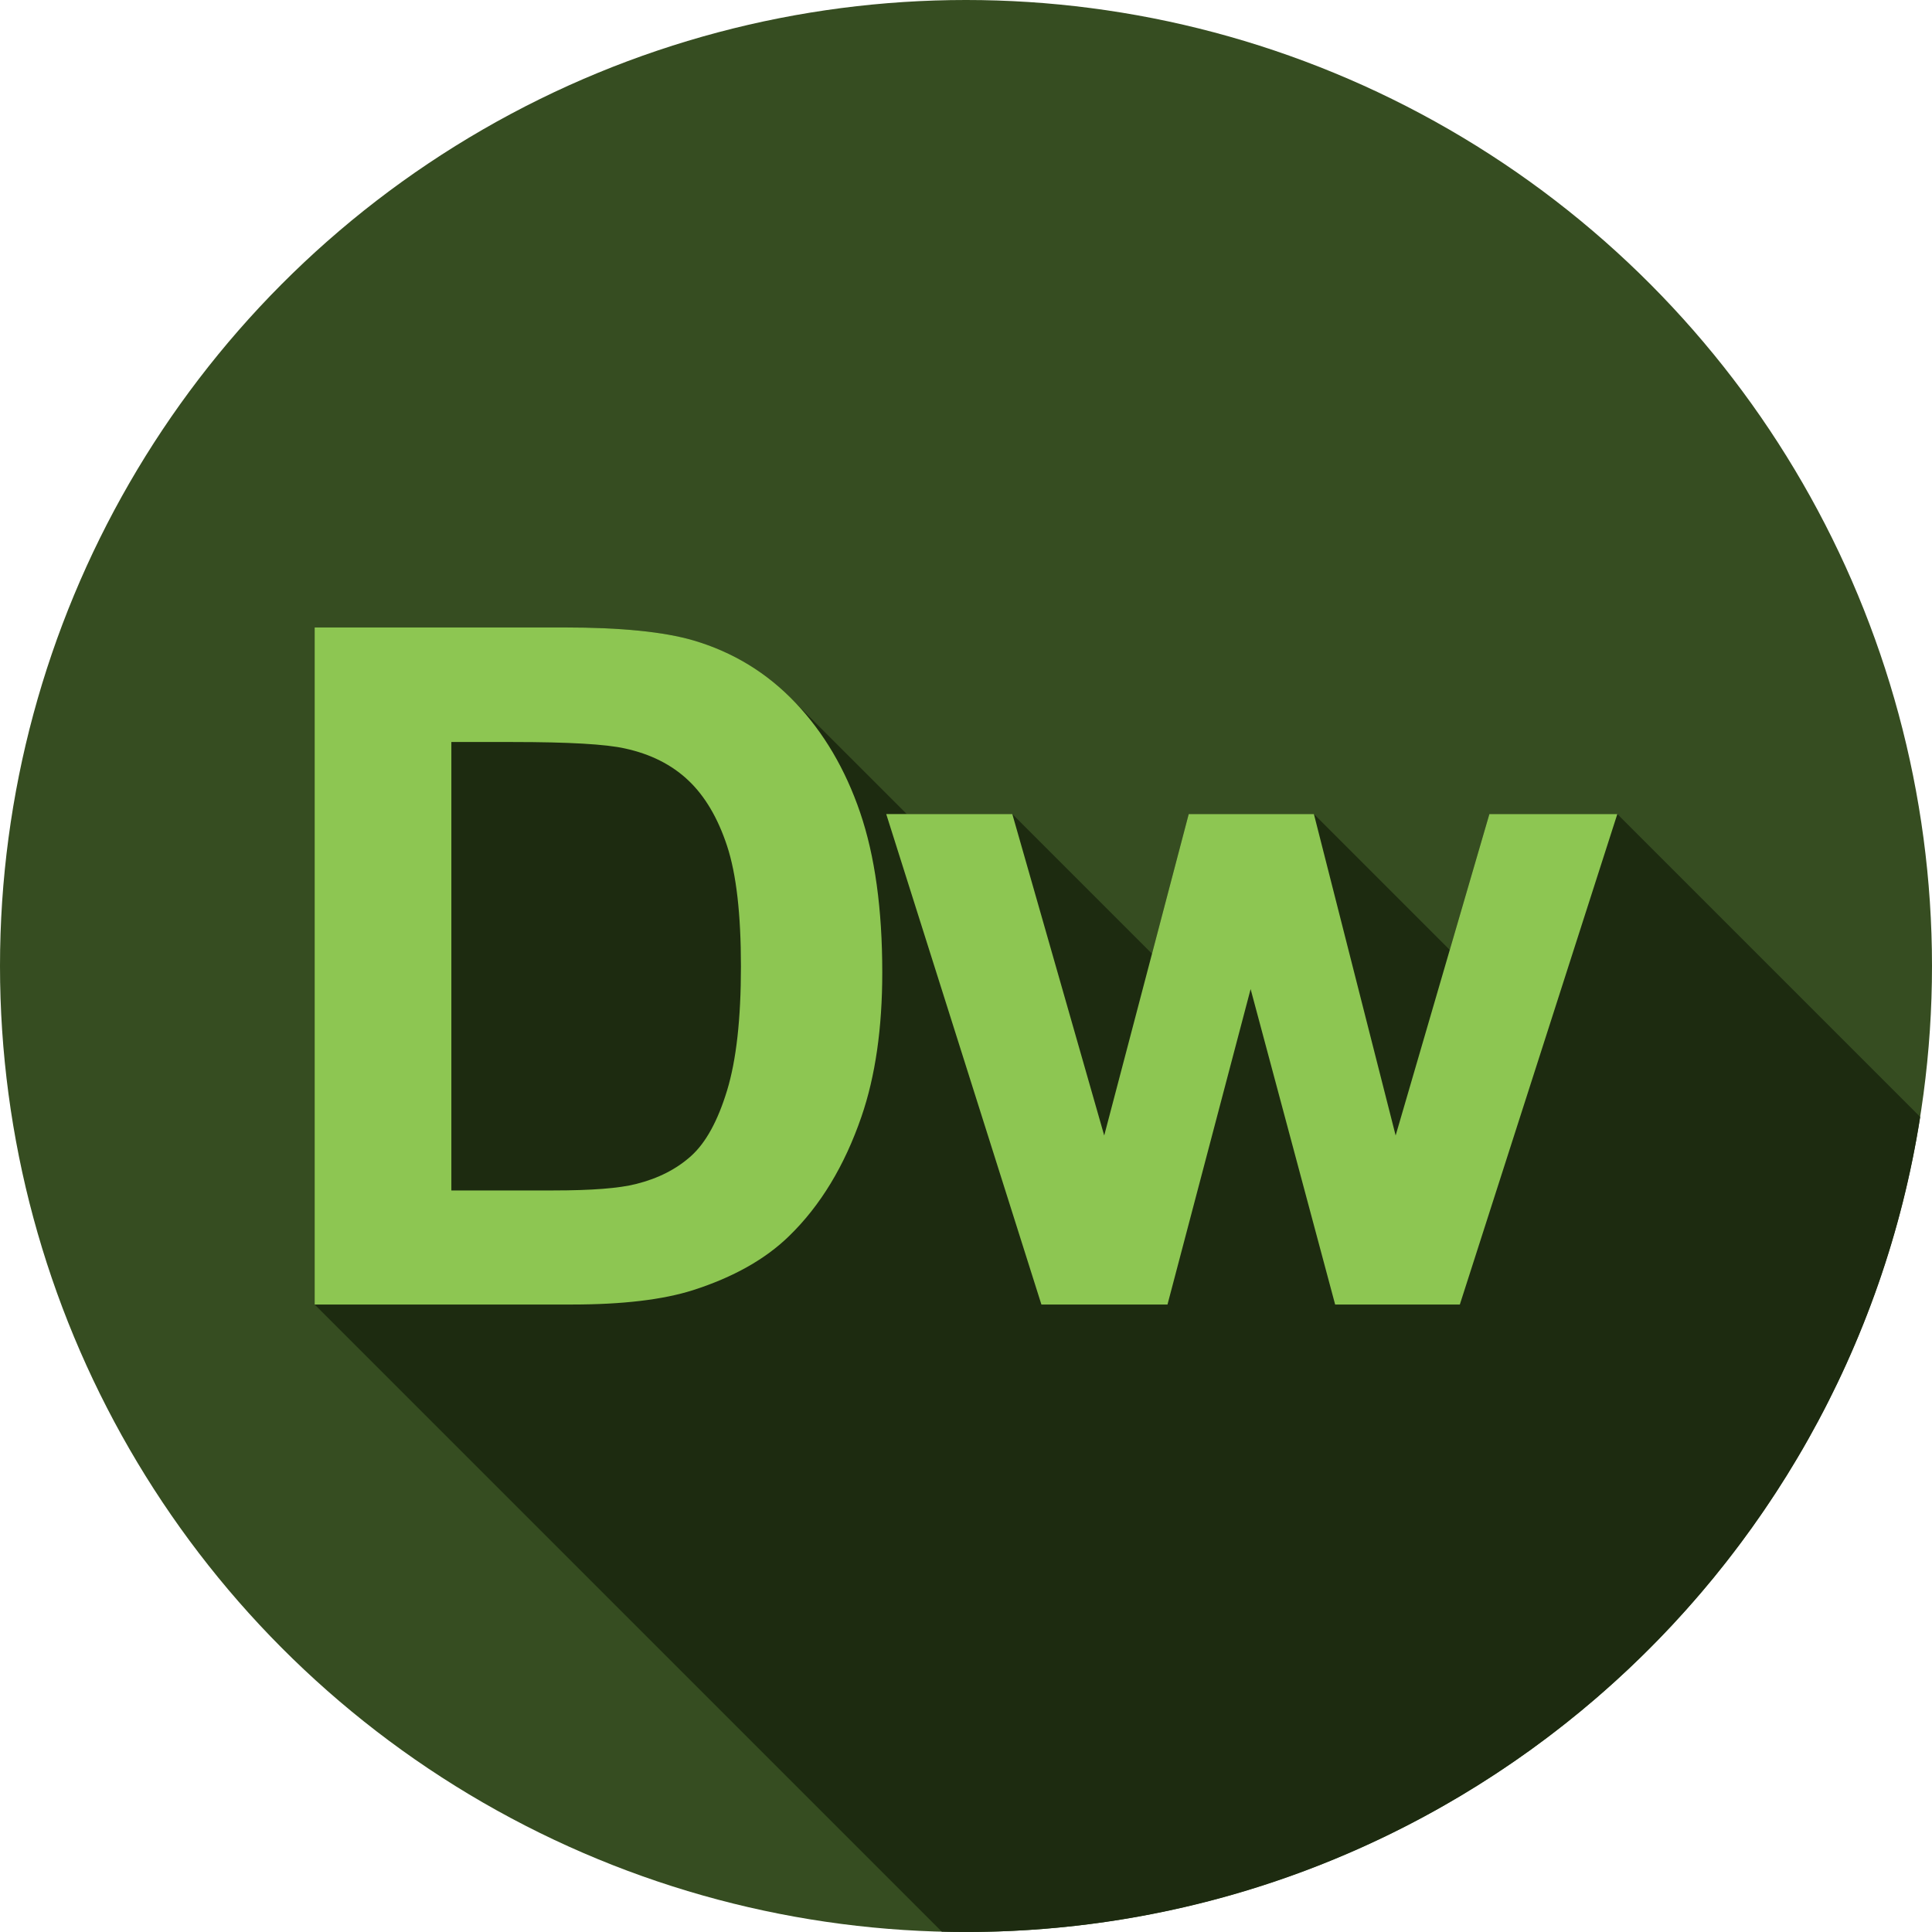
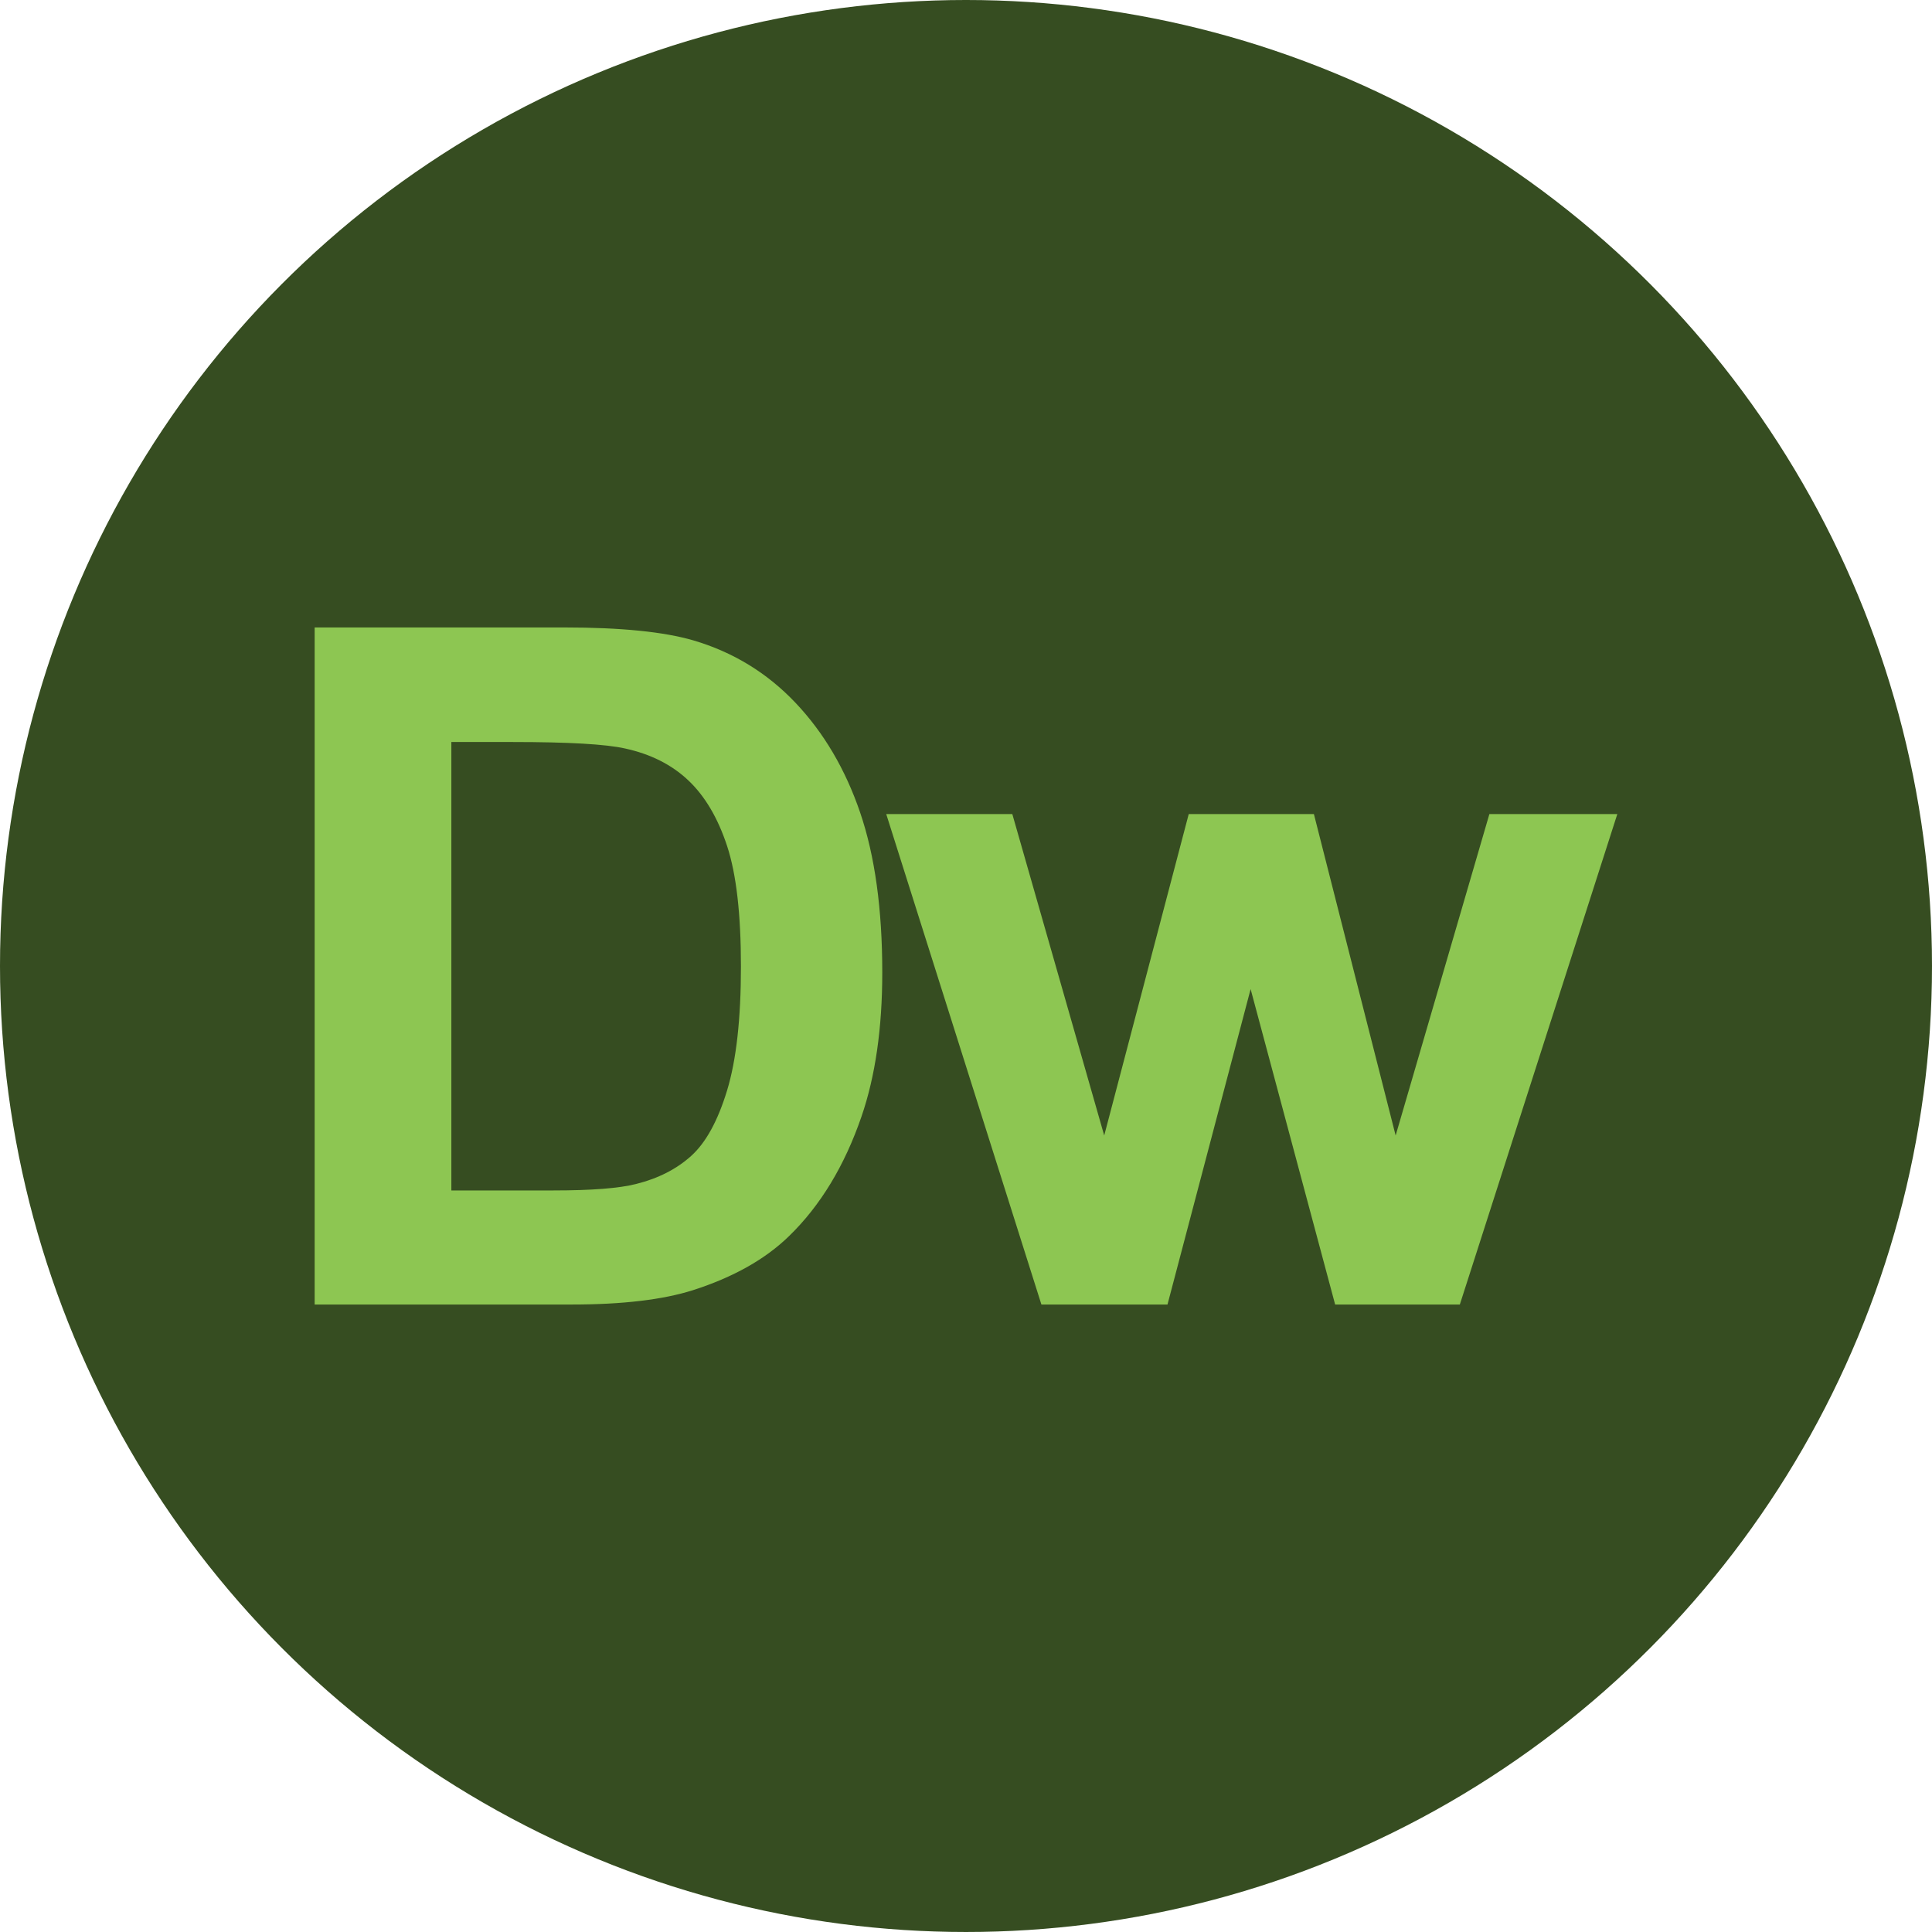
<svg xmlns="http://www.w3.org/2000/svg" version="1.1" id="Capa_1" x="0px" y="0px" viewBox="0 0 512.007 512.007" style="enable-background:new 0 0 512.007 512.007;" xml:space="preserve">
  <circle style="fill:#364D21;" cx="256.003" cy="256.003" r="256.003" />
-   <path style="fill:#1D2B10;" d="M384.207,251.74L348.2,215.732h-33.168l-9.735,37.021l-37.021-37.021h-27.979L210.8,186.235  c-7.507-7.914-16.523-13.422-27.049-16.523c-7.834-2.283-19.217-3.427-34.149-3.427H83.387v179.43L249.59,511.918  c2.13,0.052,4.266,0.081,6.408,0.081c127.776,0,233.677-93.616,252.882-215.998l-80.269-80.269h-33.903L384.207,251.74z" />
  <g>
    <path style="fill:#8DC652;" d="M83.388,166.285h66.216c14.932,0,26.315,1.144,34.149,3.427c10.525,3.102,19.54,8.61,27.049,16.523   c7.506,7.916,13.219,17.606,17.136,29.069c3.917,11.465,5.875,25.601,5.875,42.41c0,14.769-1.836,27.498-5.508,38.187   c-4.489,13.056-10.893,23.623-19.216,31.7c-6.285,6.119-14.77,10.893-25.458,14.32c-7.997,2.531-18.686,3.795-32.067,3.795H83.388   V166.285z M119.616,196.64v118.845h27.05c10.117,0,17.421-0.57,21.909-1.713c5.875-1.469,10.749-3.957,14.626-7.466   c3.874-3.508,7.037-9.281,9.485-17.319c2.448-8.036,3.672-18.99,3.672-32.862c0-13.87-1.224-24.519-3.672-31.944   c-2.448-7.424-5.875-13.219-10.281-17.38c-4.407-4.161-9.997-6.976-16.769-8.445c-5.061-1.142-14.974-1.713-29.741-1.713   L119.616,196.64L119.616,196.64z" />
    <path style="fill:#8DC652;" d="M275.987,345.716l-41.125-129.982h33.414l24.356,85.187l22.399-85.187H348.2l21.665,85.187   l24.845-85.187h33.903l-41.736,129.982h-33.046l-22.399-83.596l-22.031,83.596H275.987z" />
  </g>
  <g>
</g>
  <g>
</g>
  <g>
</g>
  <g>
</g>
  <g>
</g>
  <g>
</g>
  <g>
</g>
  <g>
</g>
  <g>
</g>
  <g>
</g>
  <g>
</g>
  <g>
</g>
  <g>
</g>
  <g>
</g>
  <g>
</g>
</svg>